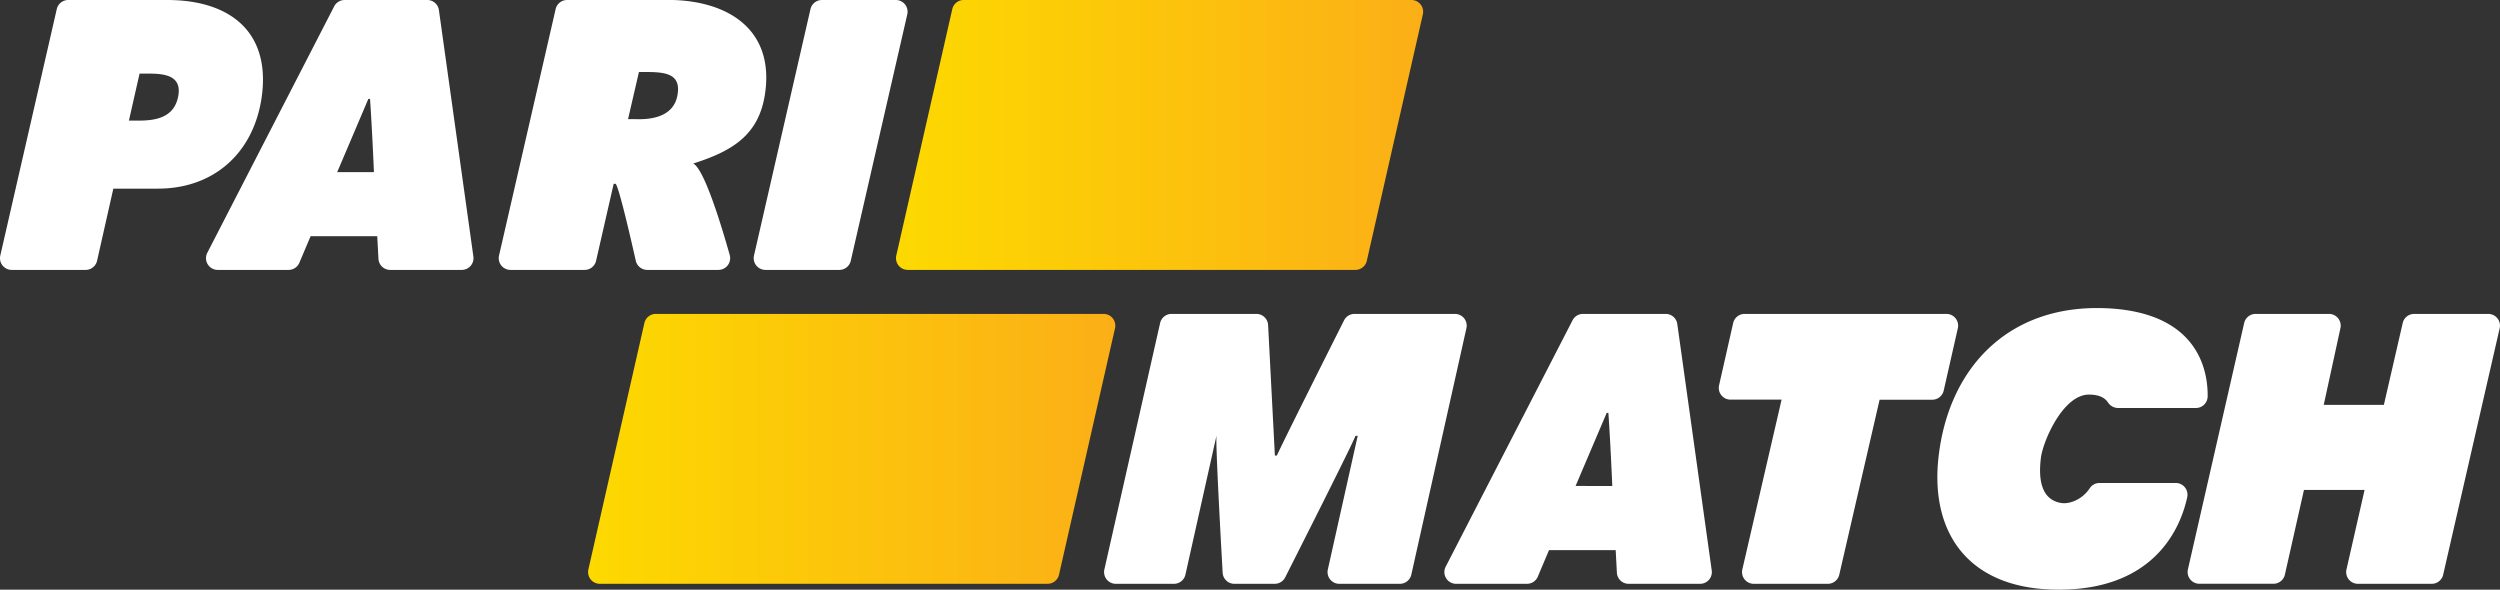
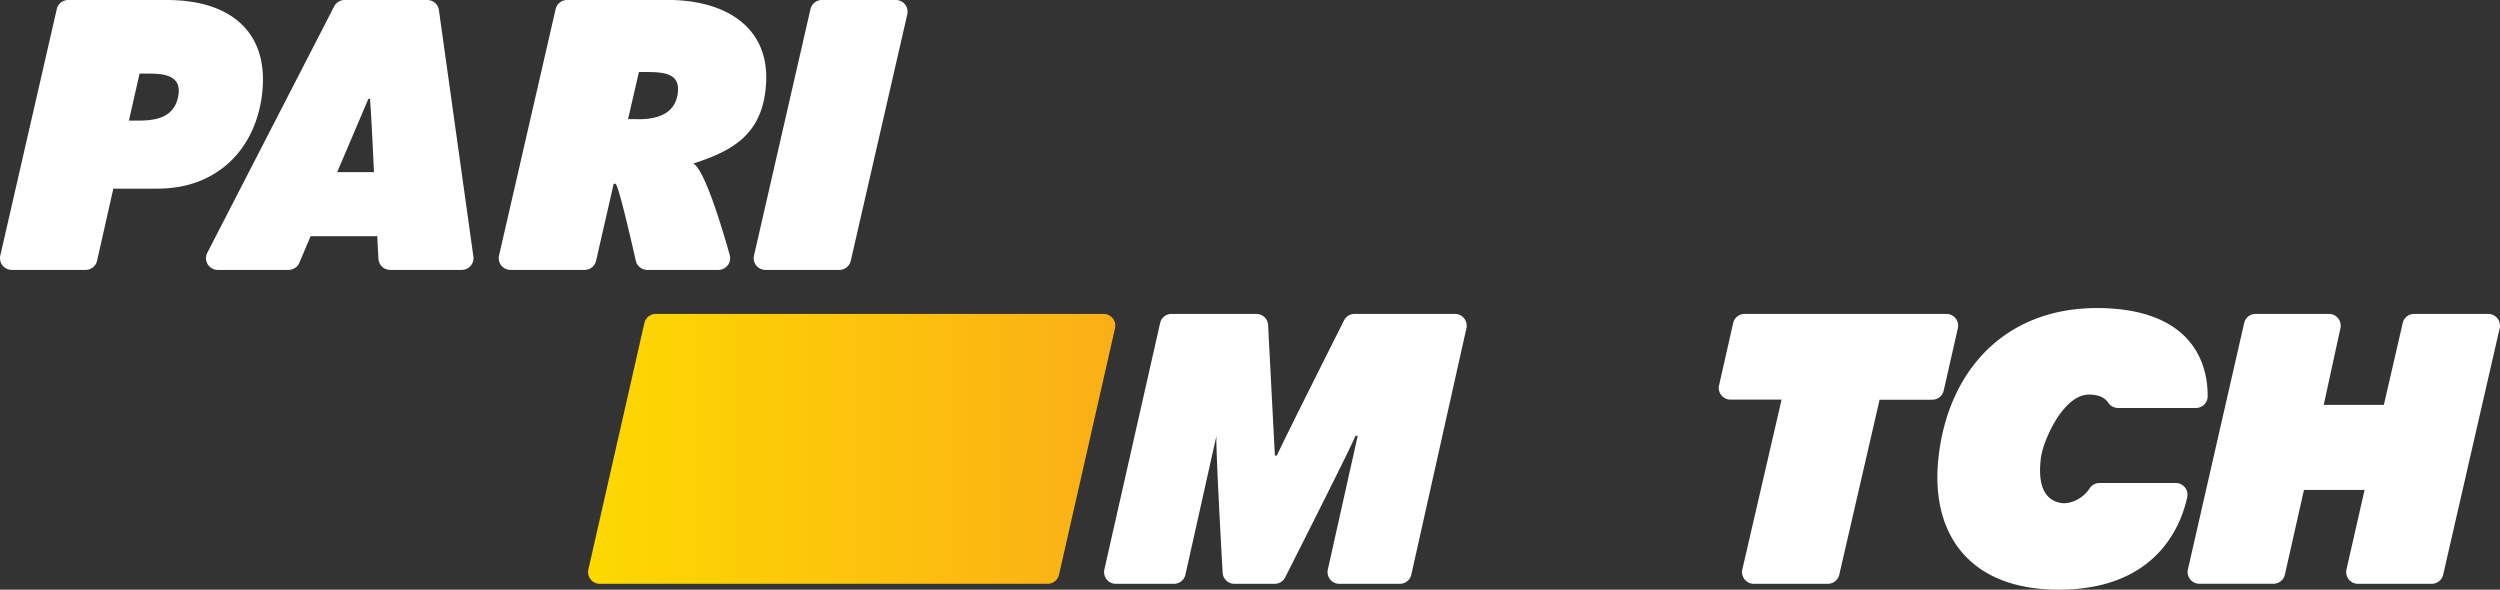
<svg xmlns="http://www.w3.org/2000/svg" xmlns:xlink="http://www.w3.org/1999/xlink" viewBox="0 0 852.16 201">
  <rect x="0" y="0" width="852.16" height="201" fill="#333333" stroke="none" />
  <defs>
    <style>.cls-1{fill:#fff;}.cls-2{fill:url(#linear-gradient);}.cls-3{fill:url(#linear-gradient-2);}</style>
    <linearGradient id="linear-gradient" x1="305.41" y1="46" x2="485.12" y2="46" gradientUnits="userSpaceOnUse">
      <stop offset="0" stop-color="#fdd900" />
      <stop offset="1" stop-color="#fbaf17" />
    </linearGradient>
    <linearGradient id="linear-gradient-2" x1="200.46" y1="153" x2="380.17" y2="153" xlink:href="#linear-gradient" />
  </defs>
  <title>pm_com_w</title>
  <g id="Layer_2" data-name="Layer 2">
    <g id="base">
      <path class="cls-1" d="M19.35,3.11A4,4,0,0,1,23.25,0H57C78.49,0,92.63,11,89.1,33.8c-3,18.79-16.59,30.5-35.25,30.5H38.63L33.09,88.88A4,4,0,0,1,29.19,92H4A4,4,0,0,1,.1,87.11Zm24.59,38h3.29c5.85,0,12.21-1,13.54-8.42,1.23-6.86-4.54-7.6-10-7.6H47.57Z" />
      <path class="cls-1" d="M189.39,3.13A4,4,0,0,1,193.29,0H226c20.81-.55,38.36,9.17,34.71,32.35-2.2,13.9-11.37,19.24-24.42,23.39h0c3.8,1.84,9.76,21.63,12.44,31.16A4,4,0,0,1,244.9,92H220.62a4,4,0,0,1-3.9-3.12c-1.7-7.55-6-26.18-6.93-26.23-.61,0-.61,0-.61,0l-6,26.25a4,4,0,0,1-3.9,3.1H174a4,4,0,0,1-3.9-4.89ZM214.08,40.6h2.31c6.53.3,13.25-1.25,14.51-8.05,1.3-7-3.32-8-10.3-8h-2.81Z" />
      <path class="cls-1" d="M98.38,92H74.22a4,4,0,0,1-3.56-5.83l43.25-84A4,4,0,0,1,117.47,0h28.14a4,4,0,0,1,4,3.45l11.75,84a4,4,0,0,1-4,4.55H133a4,4,0,0,1-4-3.79l-.41-7.69H105.87l-3.81,9A4,4,0,0,1,98.38,92Zm29.08-33.33s-.6-14.5-1.33-24.94l-.58,0L114.94,58.67Z" />
      <path class="cls-1" d="M280.16,0h25.21a4,4,0,0,1,3.89,4.89L290,88.89a4,4,0,0,1-3.9,3.11H260.91a4,4,0,0,1-3.9-4.89l19.25-84A4,4,0,0,1,280.16,0Z" />
-       <path class="cls-1" d="M520.49,199H496.33a4,4,0,0,1-3.55-5.83l43.25-84a4,4,0,0,1,3.55-2.17h28.15a4,4,0,0,1,4,3.45l11.74,84a4,4,0,0,1-4,4.55H555.14a4,4,0,0,1-4-3.79l-.41-7.69H528l-3.8,9A4,4,0,0,1,520.49,199Zm29.08-33.33s-.6-14.5-1.33-24.94l-.57,0-10.61,24.91Z" />
      <path class="cls-1" d="M399.3,107h28.95a4,4,0,0,1,4,3.79l2.31,44.49h.68c1.76-4,18.42-37.18,22.9-46.08a4,4,0,0,1,3.57-2.2h34.23a4,4,0,0,1,3.91,4.87l-18.78,84a4,4,0,0,1-3.9,3.13H456.51a4,4,0,0,1-3.9-4.87l10.19-45.6-.78.06c-.92,2.64-19.22,38.87-23.95,48.22A4,4,0,0,1,434.5,199H420.76a4,4,0,0,1-4-3.77c-.63-11.17-2.41-43.49-2.11-46.7l-10.58,47.34a4,4,0,0,1-3.9,3.13H380.34a4,4,0,0,1-3.9-4.88l19-84A4,4,0,0,1,399.3,107Z" />
-       <path class="cls-2" d="M324.6,3.11l-19.09,84a4,4,0,0,0,3.9,4.89H462a4,4,0,0,0,3.9-3.11L485,4.89A4,4,0,0,0,481.12,0H328.5A4,4,0,0,0,324.6,3.11Z" />
      <path class="cls-3" d="M219.65,110.11l-19.09,84a4,4,0,0,0,3.9,4.89H357.08a4,4,0,0,0,3.9-3.11l19.09-84a4,4,0,0,0-3.9-4.89H223.55A4,4,0,0,0,219.65,110.11Z" />
      <path class="cls-1" d="M594.72,107h68.73a4,4,0,0,1,3.91,4.88l-4.82,21.25a4,4,0,0,1-3.91,3.12l-17.94,0L626.94,195.9A4,4,0,0,1,623,199h-25.2a4,4,0,0,1-3.9-4.9l13.38-57.88-17.4,0a4,4,0,0,1-3.91-4.89l4.81-21.24A4,4,0,0,1,594.72,107Z" />
      <path class="cls-1" d="M768.86,107h25a4,4,0,0,1,3.91,4.85L792.08,138h20.5L819,110.1a4,4,0,0,1,3.9-3.1h25.25a4,4,0,0,1,3.9,4.89l-19.26,84a4,4,0,0,1-3.9,3.11H803.73a4,4,0,0,1-3.9-4.89L806,167H785.34l-6.5,28.86a4,4,0,0,1-3.9,3.12H749.68a4,4,0,0,1-3.9-4.89l19.18-84A4,4,0,0,1,768.86,107Z" />
      <path class="cls-1" d="M721.93,139.07a4.15,4.15,0,0,1-3.4-1.9c-1-1.5-2.92-2.67-6.46-2.67-8.93,0-15.7,16-16.39,21.48-.79,6.3-.44,14.11,6.7,15.44,3.17.59,7.54-1.32,9.94-5a4,4,0,0,1,3.33-1.79l26,0a4,4,0,0,1,3.89,4.88c-2.12,9.74-10.38,30.79-42.21,31.47s-45.41-18.77-42.59-44.85c3.27-30.4,23.58-52.43,57-51.07,31.66,1.29,34.87,21.38,34.77,30.06a4,4,0,0,1-4,3.95Z" />
    </g>
  </g>
</svg>